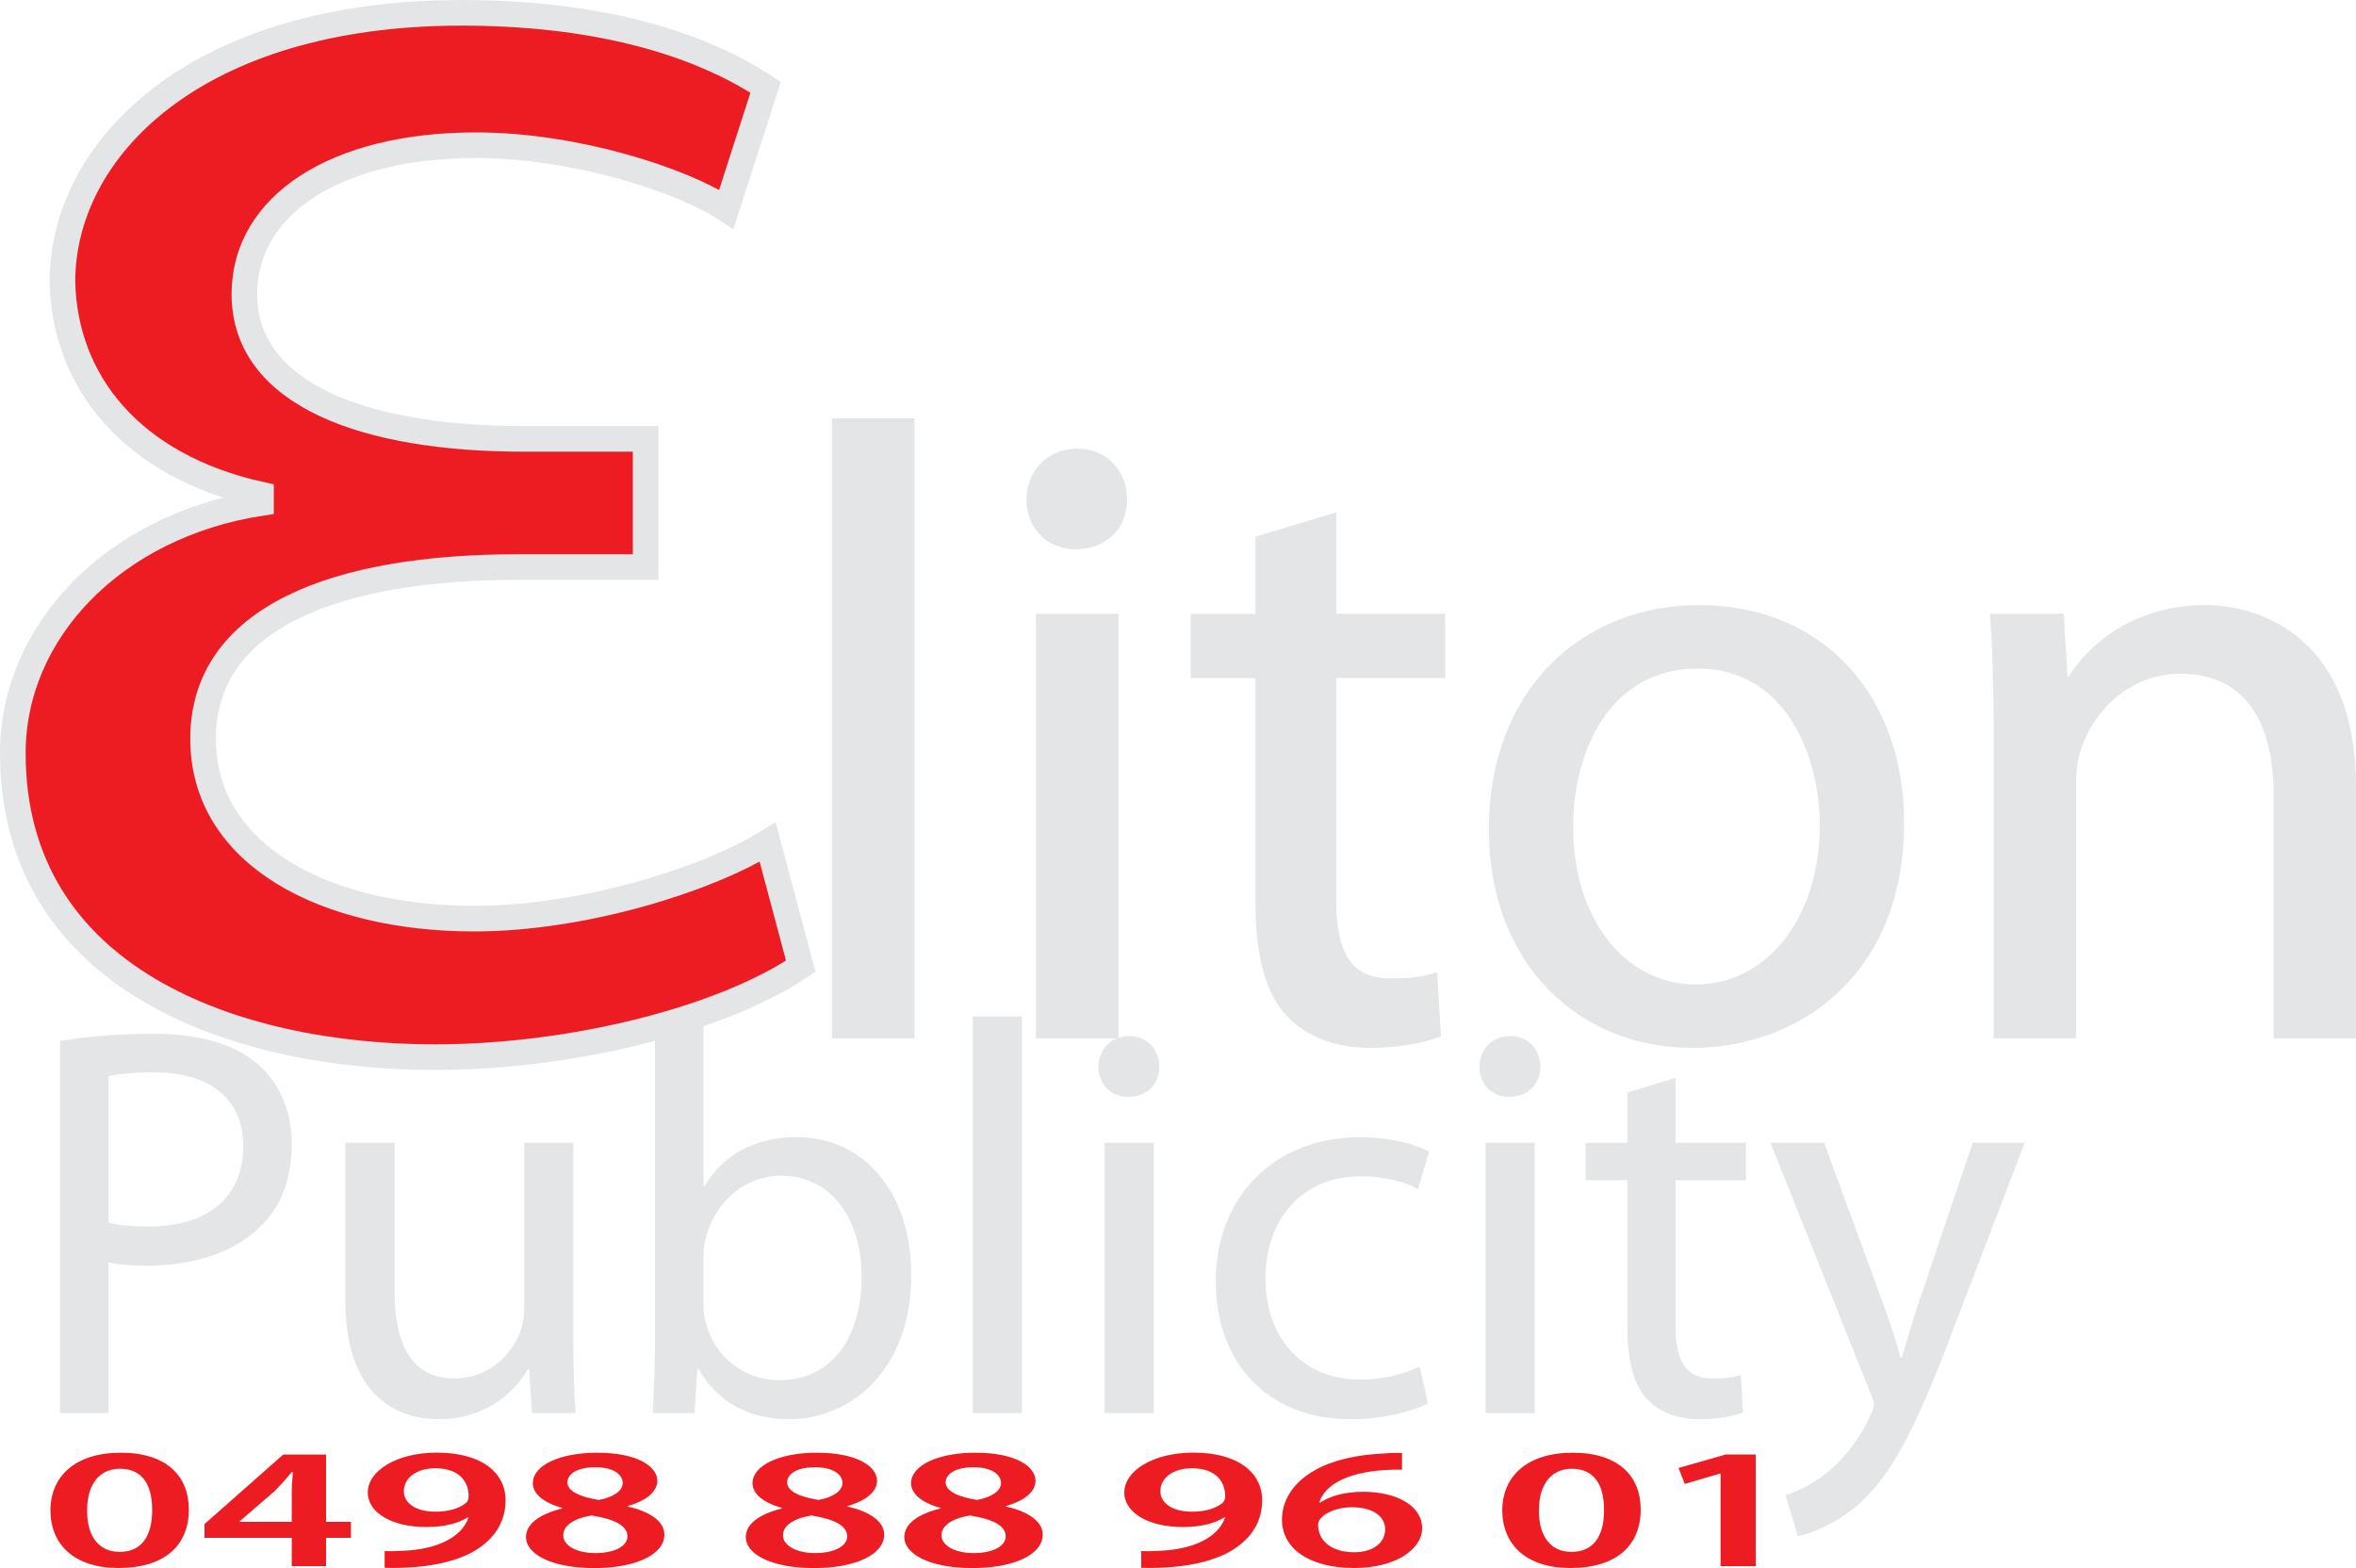
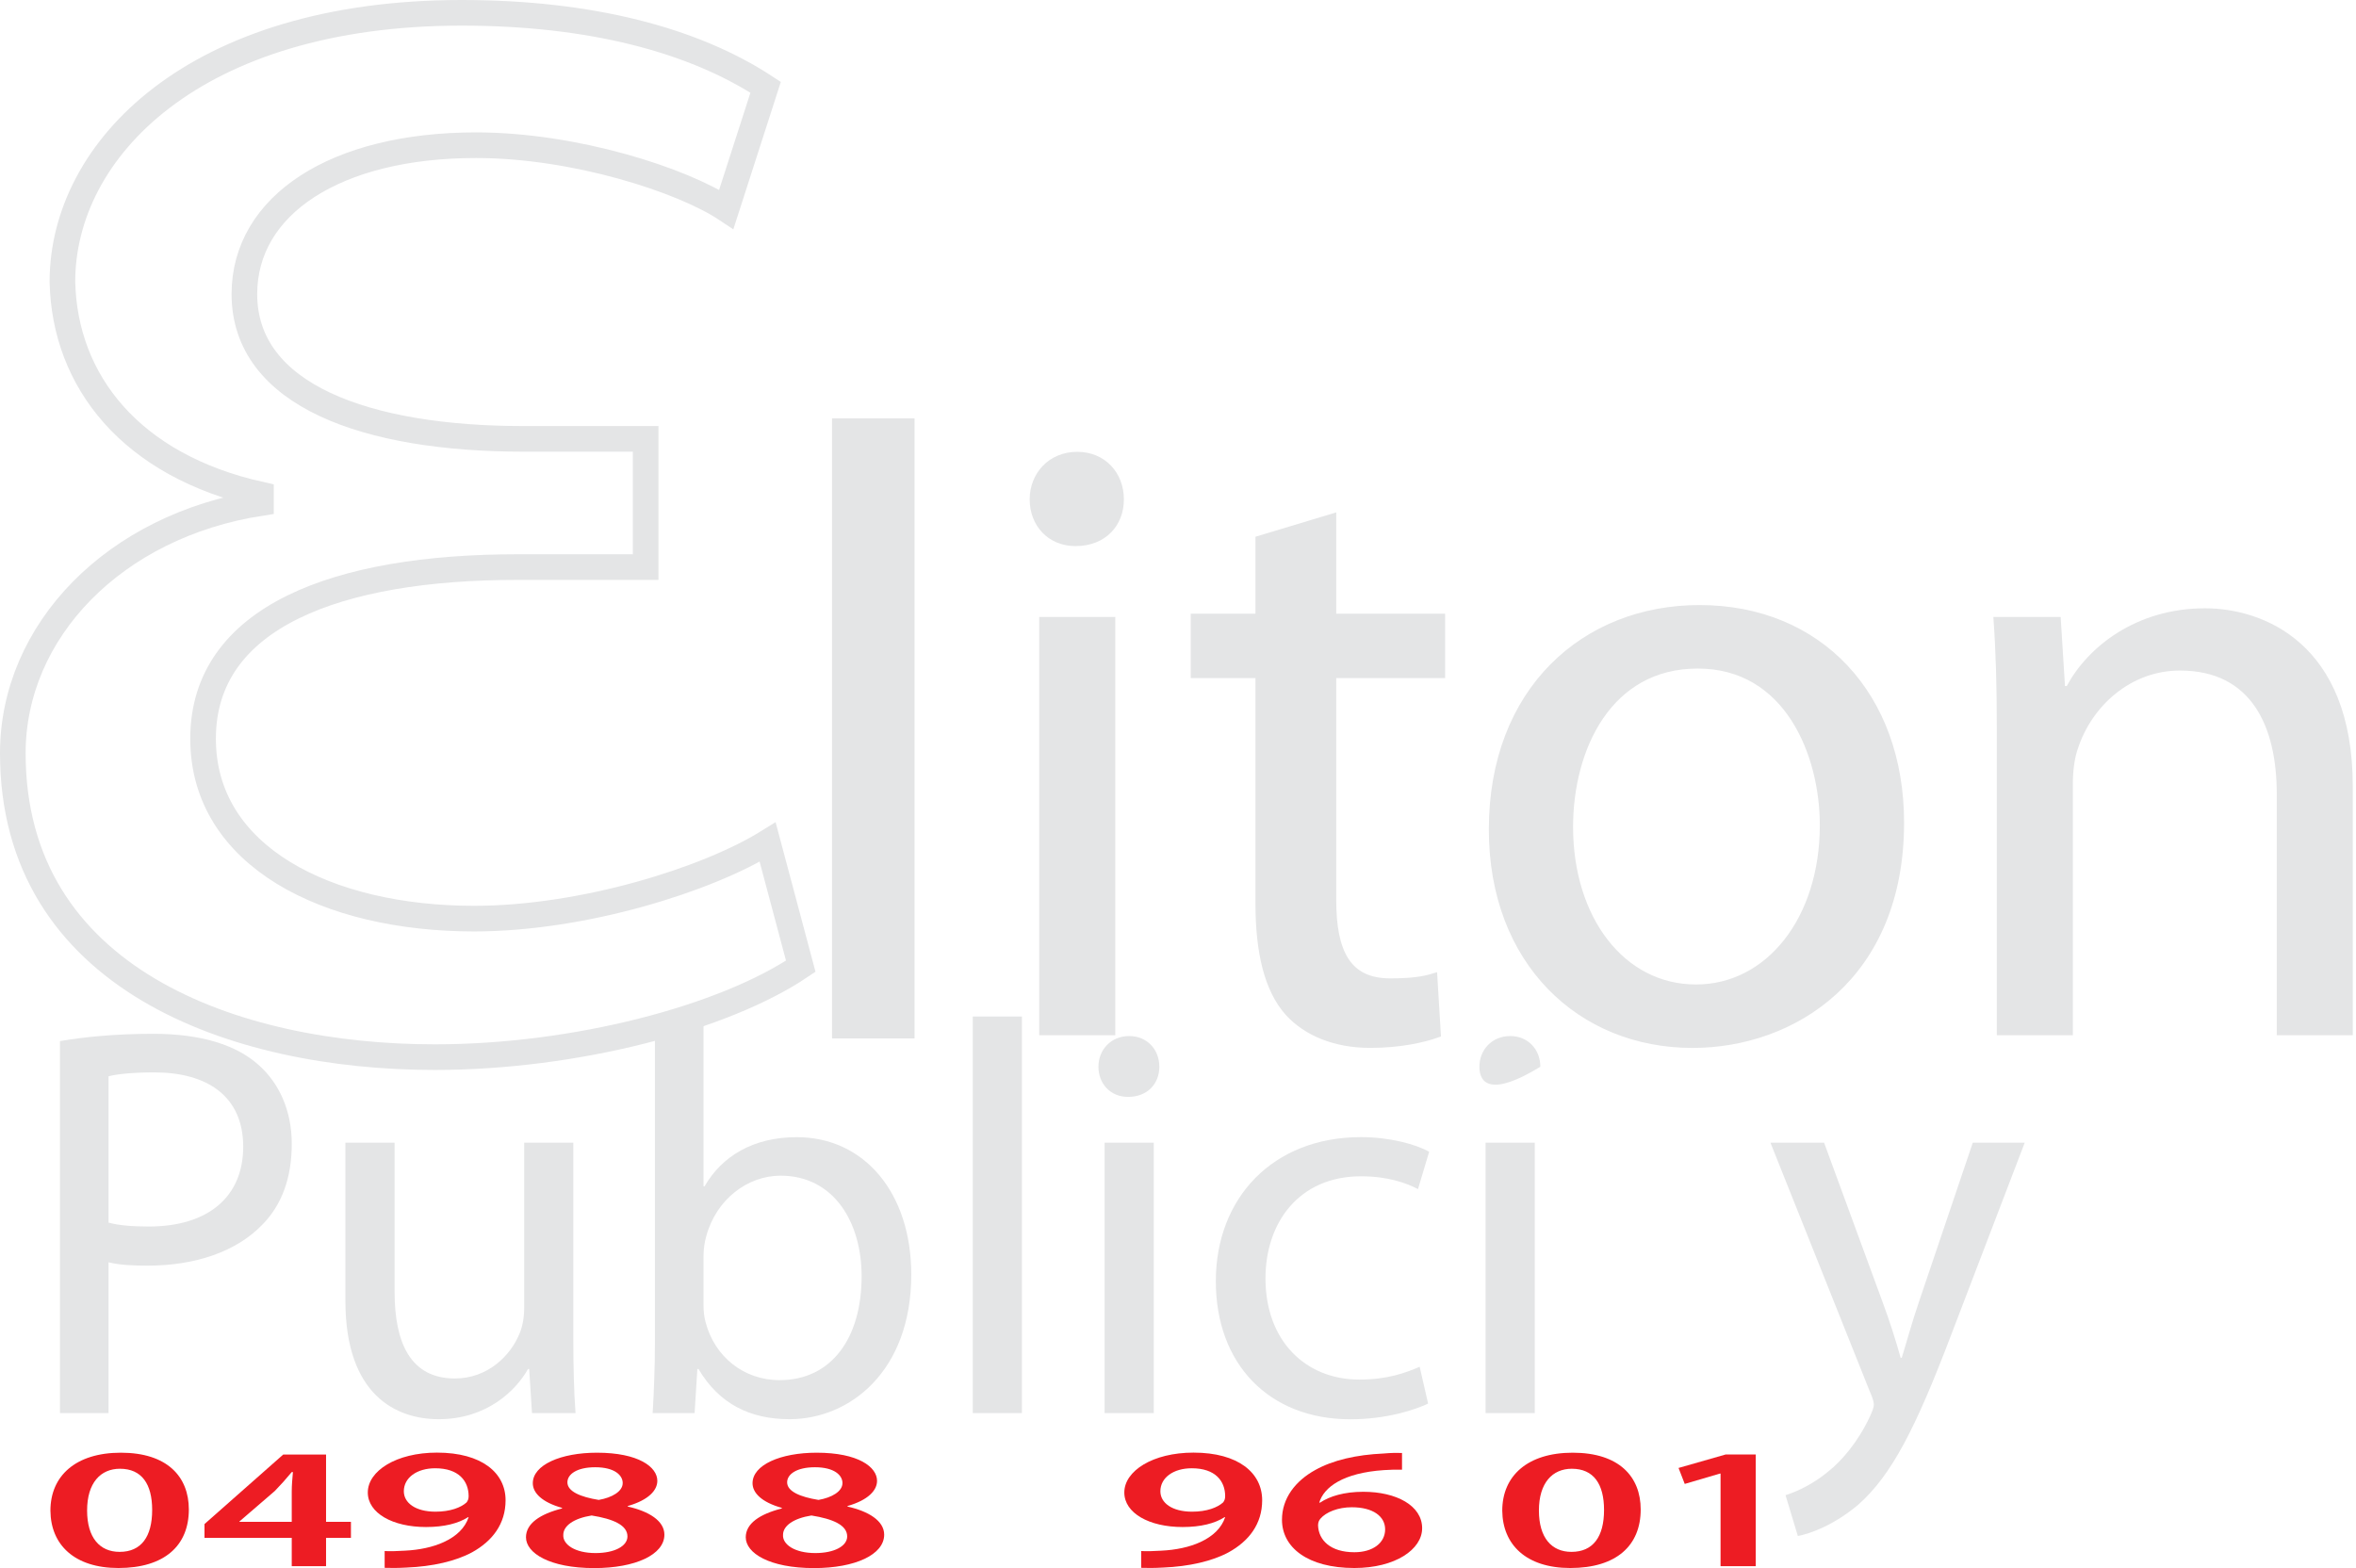
<svg xmlns="http://www.w3.org/2000/svg" width="1200.14pt" height="798.86pt" viewBox="0 0 1200.14 798.86" version="1.1">
  <defs>
    <clipPath id="clip1">
-       <path d="M 996 291 L 1200.141 291 L 1200.141 546 L 996 546 Z M 996 291 " />
-     </clipPath>
+       </clipPath>
    <clipPath id="clip2">
      <path d="M 25 740 L 97 740 L 97 798.859 L 25 798.859 Z M 25 740 " />
    </clipPath>
    <clipPath id="clip3">
      <path d="M 187 740 L 258 740 L 258 798.859 L 187 798.859 Z M 187 740 " />
    </clipPath>
    <clipPath id="clip4">
      <path d="M 267 740 L 339 740 L 339 798.859 L 267 798.859 Z M 267 740 " />
    </clipPath>
    <clipPath id="clip5">
      <path d="M 379 740 L 451 740 L 451 798.859 L 379 798.859 Z M 379 740 " />
    </clipPath>
    <clipPath id="clip6">
      <path d="M 460 740 L 532 740 L 532 798.859 L 460 798.859 Z M 460 740 " />
    </clipPath>
    <clipPath id="clip7">
      <path d="M 572 740 L 643 740 L 643 798.859 L 572 798.859 Z M 572 740 " />
    </clipPath>
    <clipPath id="clip8">
      <path d="M 653 740 L 725 740 L 725 798.859 L 653 798.859 Z M 653 740 " />
    </clipPath>
    <clipPath id="clip9">
      <path d="M 765 740 L 836 740 L 836 798.859 L 765 798.859 Z M 765 740 " />
    </clipPath>
  </defs>
  <g id="surface1">
-     <path style=" stroke:none;fill-rule:nonzero;fill:rgb(92.899%,10.999%,13.699%);fill-opacity:1;" d="M 132.938 251.996 C 66.562 237.254 32.867 194.055 31.797 143.5 C 31.797 76.09 99.246 6.527 235.141 6.527 C 300.457 6.527 353.129 20.23 390.008 44.469 L 369.984 106.621 C 347.867 91.891 293.066 73.973 242.492 73.973 C 170.879 73.973 124.492 104.504 124.492 149.82 C 124.492 201.465 186.68 223.582 266.727 223.582 L 328.891 223.582 L 328.891 288.898 L 263.574 288.898 C 171.914 288.898 103.445 314.148 103.445 376.336 C 103.445 436.371 166.656 467.992 241.457 467.992 C 297.289 467.992 360.516 447.969 391.047 429.027 L 407.902 492.23 C 368.926 518.578 293.066 538.559 221.434 538.559 C 119.234 538.559 6.527 498.535 6.527 383.711 C 6.527 321.559 58.141 267.816 132.938 256.242 " />
    <path style="fill:none;stroke-width:130.54;stroke-linecap:butt;stroke-linejoin:miter;stroke:rgb(89.41%,89.803%,90.195%);stroke-opacity:1;stroke-miterlimit:4;" d="M 1329.375 5468.639 C 665.625 5616.061 328.672 6048.053 317.969 6553.6 C 317.969 7227.702 992.461 7923.327 2351.406 7923.327 C 3004.57 7923.327 3531.289 7786.295 3900.078 7543.913 L 3699.844 6922.389 C 3478.672 7069.694 2930.664 7248.873 2424.922 7248.873 C 1708.789 7248.873 1244.922 6943.561 1244.922 6490.397 C 1244.922 5973.952 1866.797 5752.78 2667.266 5752.78 L 3288.906 5752.78 L 3288.906 5099.616 L 2635.742 5099.616 C 1719.141 5099.616 1034.453 4847.116 1034.453 4225.241 C 1034.453 3624.889 1666.562 3308.678 2414.57 3308.678 C 2972.891 3308.678 3605.156 3508.912 3910.469 3698.327 L 4079.023 3066.295 C 3689.258 2802.819 2930.664 2603.014 2214.336 2603.014 C 1192.344 2603.014 65.273 3003.248 65.273 4151.491 C 65.273 4773.014 581.406 5310.436 1329.375 5426.178 Z M 1329.375 5468.639 " transform="matrix(0.1,0,0,-0.1,0,798.86)" />
    <path style="fill-rule:nonzero;fill:rgb(89.41%,89.803%,90.195%);fill-opacity:1;stroke-width:32.75;stroke-linecap:butt;stroke-linejoin:miter;stroke:rgb(89.41%,89.803%,90.195%);stroke-opacity:1;stroke-miterlimit:4;" d="M 4254.727 2714.733 L 4642.227 2714.733 L 4642.227 5840.827 L 4254.727 5840.827 Z M 4254.727 2714.733 " transform="matrix(0.1,0,0,-0.1,0,798.86)" />
    <path style=" stroke:none;fill-rule:nonzero;fill:rgb(89.41%,89.803%,90.195%);fill-opacity:1;" d="M 529.371 314.297 L 568.121 314.297 L 568.121 527.387 L 529.371 527.387 Z M 572.504 254.43 C 572.504 267.617 563.281 278.203 547.875 278.203 C 533.785 278.203 524.508 267.617 524.508 254.43 C 524.508 241.23 534.215 230.184 548.73 230.184 C 562.84 230.184 572.504 240.77 572.504 254.43 " />
-     <path style="fill:none;stroke-width:32.75;stroke-linecap:butt;stroke-linejoin:miter;stroke:rgb(89.41%,89.803%,90.195%);stroke-opacity:1;stroke-miterlimit:4;" d="M 5293.711 4845.631 L 5681.211 4845.631 L 5681.211 2714.733 L 5293.711 2714.733 Z M 5725.039 5444.303 C 5725.039 5312.428 5632.812 5206.569 5478.75 5206.569 C 5337.852 5206.569 5245.078 5312.428 5245.078 5444.303 C 5245.078 5576.295 5342.148 5686.764 5487.305 5686.764 C 5628.398 5686.764 5725.039 5580.905 5725.039 5444.303 Z M 5725.039 5444.303 " transform="matrix(0.1,0,0,-0.1,0,798.86)" />
    <path style=" stroke:none;fill-rule:nonzero;fill:rgb(89.41%,89.803%,90.195%);fill-opacity:1;" d="M 679.047 263.234 L 679.047 314.297 L 734.5 314.297 L 734.5 343.801 L 679.047 343.801 L 679.047 458.715 C 679.047 485.109 686.527 500.066 708.105 500.066 C 718.691 500.066 724.816 499.211 730.539 497.453 L 732.316 526.914 C 724.816 529.574 712.945 532.207 697.969 532.207 C 679.949 532.207 665.402 526.059 656.164 515.926 C 645.602 504.031 641.164 485.109 641.164 460.02 L 641.164 343.801 L 608.191 343.801 L 608.191 314.297 L 641.164 314.297 L 641.164 274.652 " />
    <path style="fill:none;stroke-width:32.75;stroke-linecap:butt;stroke-linejoin:miter;stroke:rgb(89.41%,89.803%,90.195%);stroke-opacity:1;stroke-miterlimit:4;" d="M 6790.469 5356.256 L 6790.469 4845.631 L 7345 4845.631 L 7345 4550.592 L 6790.469 4550.592 L 6790.469 3401.452 C 6790.469 3137.506 6865.273 2987.936 7081.055 2987.936 C 7186.914 2987.936 7248.164 2996.491 7305.391 3014.069 L 7323.164 2719.459 C 7248.164 2692.858 7129.453 2666.53 6979.688 2666.53 C 6799.492 2666.53 6654.023 2728.014 6561.641 2829.342 C 6456.016 2948.287 6411.641 3137.506 6411.641 3388.405 L 6411.641 4550.592 L 6081.914 4550.592 L 6081.914 4845.631 L 6411.641 4845.631 L 6411.641 5242.077 Z M 6790.469 5356.256 " transform="matrix(0.1,0,0,-0.1,0,798.86)" />
    <path style=" stroke:none;fill-rule:nonzero;fill:rgb(89.41%,89.803%,90.195%);fill-opacity:1;" d="M 799.684 421.281 C 799.684 467.949 826.102 503.176 863.922 503.176 C 900.949 503.176 928.652 468.379 928.652 420.379 C 928.652 384.285 910.633 338.949 864.82 338.949 C 819.457 338.949 799.684 381.246 799.684 421.281 M 968.293 419.074 C 968.293 497.859 913.246 532.23 862.164 532.23 C 804.953 532.23 760.043 489.977 760.043 422.586 C 760.043 351.719 807.141 309.883 865.699 309.883 C 926.895 309.883 968.293 354.375 968.293 419.074 " />
    <path style="fill:none;stroke-width:32.75;stroke-linecap:butt;stroke-linejoin:miter;stroke:rgb(89.41%,89.803%,90.195%);stroke-opacity:1;stroke-miterlimit:4;" d="M 7996.836 3775.787 C 7996.836 3309.108 8261.016 2956.842 8639.219 2956.842 C 9009.492 2956.842 9286.523 3304.811 9286.523 3784.811 C 9286.523 4145.748 9106.328 4599.108 8648.203 4599.108 C 8194.57 4599.108 7996.836 4176.139 7996.836 3775.787 Z M 9682.93 3797.858 C 9682.93 3010.006 9132.461 2666.295 8621.641 2666.295 C 8049.531 2666.295 7600.43 3088.834 7600.43 3762.741 C 7600.43 4471.413 8071.406 4889.772 8656.992 4889.772 C 9268.945 4889.772 9682.93 4444.85 9682.93 3797.858 Z M 9682.93 3797.858 " transform="matrix(0.1,0,0,-0.1,0,798.86)" />
    <path style=" stroke:none;fill-rule:nonzero;fill:rgb(89.41%,89.803%,90.195%);fill-opacity:1;" d="M 1017.172 371.953 C 1017.172 349.512 1016.691 331.922 1015.41 314.297 L 1049.691 314.297 L 1051.898 349.512 L 1052.801 349.512 C 1063.391 329.703 1088 309.895 1123.25 309.895 C 1152.711 309.895 1198.5 327.516 1198.5 400.582 L 1198.5 527.391 L 1159.781 527.391 L 1159.781 404.547 C 1159.781 370.195 1146.988 341.605 1110.461 341.605 C 1085.371 341.605 1065.59 359.656 1058.52 381.223 C 1056.762 386.043 1055.91 392.664 1055.91 399.254 L 1055.91 527.391 L 1017.172 527.391 " />
    <g clip-path="url(#clip1)" clip-rule="nonzero">
      <path style="fill:none;stroke-width:32.75;stroke-linecap:butt;stroke-linejoin:miter;stroke:rgb(89.41%,89.803%,90.195%);stroke-opacity:1;stroke-miterlimit:4;" d="M 10171.719 4269.069 C 10171.719 4493.483 10166.914 4669.381 10154.102 4845.631 L 10496.914 4845.631 L 10518.984 4493.483 L 10528.008 4493.483 C 10633.906 4691.569 10880 4889.655 11232.5 4889.655 C 11527.109 4889.655 11985 4713.444 11985 3982.78 L 11985 2714.694 L 11597.812 2714.694 L 11597.812 3943.131 C 11597.812 4286.647 11469.883 4572.545 11104.609 4572.545 C 10853.711 4572.545 10655.898 4392.038 10585.195 4176.373 C 10567.617 4128.17 10559.102 4061.959 10559.102 3996.061 L 10559.102 2714.694 L 10171.719 2714.694 Z M 10171.719 4269.069 " transform="matrix(0.1,0,0,-0.1,0,798.86)" />
    </g>
    <path style=" stroke:none;fill-rule:nonzero;fill:rgb(89.41%,89.803%,90.195%);fill-opacity:1;" d="M 55.289 622.863 C 60.707 624.305 67.531 624.848 75.797 624.848 C 105.664 624.848 123.887 610.023 123.887 584.172 C 123.887 558.559 105.664 546.328 78.625 546.328 C 67.812 546.328 59.582 547.164 55.289 548.312 Z M 30.539 530.383 C 42.484 528.355 58.152 526.668 78.074 526.668 C 102.543 526.668 120.473 532.367 131.836 542.637 C 142.082 551.734 148.625 565.656 148.625 582.727 C 148.625 600.113 143.516 613.766 133.816 623.719 C 120.473 637.684 99.414 644.777 75.215 644.777 C 67.812 644.777 60.988 644.488 55.289 643.066 L 55.289 719.895 L 30.539 719.895 " />
    <path style=" stroke:none;fill-rule:nonzero;fill:rgb(89.41%,89.803%,90.195%);fill-opacity:1;" d="M 292.055 682.055 C 292.055 696.559 292.359 709.082 293.18 719.895 L 270.996 719.895 L 269.562 697.414 L 268.992 697.414 C 262.742 708.496 247.93 723.004 223.461 723.004 C 201.848 723.004 175.949 710.793 175.949 662.684 L 175.949 582.164 L 201.004 582.164 L 201.004 658.137 C 201.004 684.352 209.262 702.258 231.715 702.258 C 248.504 702.258 260.184 690.57 264.723 679.195 C 266.152 675.793 267.012 671.242 267.012 666.402 L 267.012 582.164 L 292.055 582.164 " />
    <path style=" stroke:none;fill-rule:nonzero;fill:rgb(89.41%,89.803%,90.195%);fill-opacity:1;" d="M 358.363 664.688 C 358.363 667.82 358.645 670.93 359.488 673.812 C 364.062 691.109 378.848 703.113 397.07 703.113 C 423.523 703.113 438.906 681.738 438.906 650.184 C 438.906 622.57 424.672 598.945 397.621 598.945 C 380.852 598.945 364.918 610.926 359.793 629.664 C 358.914 632.82 358.363 636.242 358.363 640.207 Z M 333.621 517.859 L 358.363 517.859 L 358.363 604.348 L 358.914 604.348 C 367.758 589.012 383.691 579.328 405.879 579.328 C 440.312 579.328 464.199 607.773 464.199 649.328 C 464.199 698.566 432.902 723 402.18 723 C 382.281 723 366.348 715.344 355.809 697.414 L 355.234 697.414 L 353.824 719.895 L 332.461 719.895 C 333.035 710.48 333.621 696.559 333.621 684.352 " />
    <path style=" stroke:none;fill-rule:nonzero;fill:rgb(89.41%,89.803%,90.195%);fill-opacity:1;" d="M 495.52 719.895 L 520.562 719.895 L 520.562 517.859 L 495.52 517.859 Z M 495.52 719.895 " />
    <path style=" stroke:none;fill-rule:nonzero;fill:rgb(89.41%,89.803%,90.195%);fill-opacity:1;" d="M 562.684 582.164 L 587.73 582.164 L 587.73 719.895 L 562.684 719.895 Z M 590.566 543.449 C 590.566 552.004 584.586 558.809 574.633 558.809 C 565.543 558.809 559.539 552.004 559.539 543.449 C 559.539 534.934 565.793 527.816 575.207 527.816 C 584.316 527.816 590.566 534.664 590.566 543.449 " />
    <path style=" stroke:none;fill-rule:nonzero;fill:rgb(89.41%,89.803%,90.195%);fill-opacity:1;" d="M 727.473 715.051 C 720.898 718.184 706.391 723.047 687.879 723.047 C 646.348 723.047 619.34 694.848 619.34 652.73 C 619.34 610.34 648.328 579.305 693.305 579.305 C 708.105 579.305 721.191 582.996 728.016 586.738 L 722.316 605.789 C 716.348 602.66 706.934 599.258 693.305 599.258 C 661.684 599.258 644.633 622.863 644.633 651.285 C 644.633 683.18 665.129 702.824 692.43 702.824 C 706.688 702.824 716.031 699.398 723.172 696.289 " />
-     <path style=" stroke:none;fill-rule:nonzero;fill:rgb(89.41%,89.803%,90.195%);fill-opacity:1;" d="M 756.754 582.164 L 781.801 582.164 L 781.801 719.895 L 756.754 719.895 Z M 784.637 543.449 C 784.637 552.004 778.648 558.809 768.715 558.809 C 759.594 558.809 753.602 552.004 753.602 543.449 C 753.602 534.934 759.91 527.816 769.277 527.816 C 778.398 527.816 784.637 534.664 784.637 543.449 " />
-     <path style=" stroke:none;fill-rule:nonzero;fill:rgb(89.41%,89.803%,90.195%);fill-opacity:1;" d="M 853.516 549.145 L 853.516 582.188 L 889.371 582.188 L 889.371 601.242 L 853.516 601.242 L 853.516 675.523 C 853.516 692.598 858.332 702.281 872.277 702.281 C 879.102 702.281 883.09 701.672 886.781 700.523 L 887.93 719.625 C 883.09 721.312 875.406 723.023 865.723 723.023 C 854.055 723.023 844.684 719.059 838.691 712.484 C 831.871 704.805 829.008 692.598 829.008 676.379 L 829.008 601.242 L 807.703 601.242 L 807.703 582.188 L 829.008 582.188 L 829.008 556.555 " />
+     <path style=" stroke:none;fill-rule:nonzero;fill:rgb(89.41%,89.803%,90.195%);fill-opacity:1;" d="M 756.754 582.164 L 781.801 582.164 L 781.801 719.895 L 756.754 719.895 Z M 784.637 543.449 C 759.594 558.809 753.602 552.004 753.602 543.449 C 753.602 534.934 759.91 527.816 769.277 527.816 C 778.398 527.816 784.637 534.664 784.637 543.449 " />
    <path style=" stroke:none;fill-rule:nonzero;fill:rgb(89.41%,89.803%,90.195%);fill-opacity:1;" d="M 929.191 582.164 L 959.059 663.539 C 962.48 672.664 965.906 683.496 968.18 691.719 L 968.742 691.719 C 971.309 683.496 974.148 672.957 977.594 662.977 L 1004.922 582.164 L 1031.379 582.164 L 993.812 680.32 C 975.84 727.598 963.605 751.496 946.582 766.562 C 934.059 777.078 922.051 781.359 915.812 782.508 L 909.551 761.719 C 915.812 759.738 924.078 755.75 931.492 749.488 C 938.312 744.086 946.582 734.398 952.551 721.605 C 953.676 719.082 954.531 717.055 954.531 715.613 C 954.531 714.219 953.969 712.234 952.551 709.082 L 901.871 582.164 " />
    <g clip-path="url(#clip2)" clip-rule="nonzero">
      <path style=" stroke:none;fill-rule:nonzero;fill:rgb(92.899%,10.999%,13.699%);fill-opacity:1;" d="M 44.367 769.512 C 44.367 783.453 50.852 790.594 60.945 790.594 C 71.926 790.594 77.512 782.914 77.512 769.242 C 77.512 756.043 72.227 748.25 61.09 748.25 C 51.281 748.25 44.367 755.391 44.367 769.512 M 96.195 768.996 C 96.195 787.375 83.828 798.816 60.324 798.816 C 37.879 798.816 25.82 786.945 25.684 769.602 C 25.684 751.832 38.625 740.074 61.551 740.074 C 85.191 740.074 96.195 752.281 96.195 768.996 " />
    </g>
    <path style=" stroke:none;fill-rule:nonzero;fill:rgb(92.899%,10.999%,13.699%);fill-opacity:1;" d="M 148.613 775.277 L 148.613 759.805 C 148.613 756.562 148.922 753.34 149.215 749.941 L 148.613 749.941 C 145.621 753.543 143.051 756.426 140.035 759.535 L 121.949 775.121 L 121.949 775.277 Z M 148.613 797.871 L 148.613 783.453 L 104.168 783.453 L 104.168 776.426 L 144.258 741.02 L 166.094 741.02 L 166.094 775.277 L 178.766 775.277 L 178.766 783.453 L 166.094 783.453 L 166.094 797.871 " />
    <g clip-path="url(#clip3)" clip-rule="nonzero">
      <path style=" stroke:none;fill-rule:nonzero;fill:rgb(92.899%,10.999%,13.699%);fill-opacity:1;" d="M 205.711 759.715 C 205.711 765.594 211.59 770.121 221.84 770.121 C 229.371 770.121 234.801 768.004 237.66 765.414 C 238.258 764.625 238.719 763.746 238.719 762.238 C 238.719 754.535 233.73 748.004 221.672 748.004 C 212.355 748.004 205.711 752.824 205.711 759.715 M 195.938 790.168 C 198.953 790.348 201.793 790.234 206.172 789.988 C 213.551 789.648 220.633 788.141 226.051 785.617 C 232.539 782.645 236.918 778.363 238.719 772.934 L 238.414 772.934 C 233.438 776.09 226.355 777.938 217.008 777.938 C 199.992 777.938 187.355 770.84 187.355 760.344 C 187.355 749.398 201.793 740.031 222.594 740.031 C 245.5 740.031 257.539 750.391 257.539 764.289 C 257.539 776.426 250.758 785.121 240.512 790.797 C 232.098 795.348 220.328 798.051 207.074 798.59 C 202.852 798.84 198.797 798.84 195.938 798.727 " />
    </g>
    <g clip-path="url(#clip4)" clip-rule="nonzero">
      <path style=" stroke:none;fill-rule:nonzero;fill:rgb(92.899%,10.999%,13.699%);fill-opacity:1;" d="M 289.035 755.164 C 289.035 759.805 295.66 762.621 304.992 764.129 C 311.773 762.957 317.203 759.805 317.203 755.527 C 317.203 751.605 313.137 747.484 303.203 747.484 C 293.836 747.484 289.035 751.066 289.035 755.164 M 319.621 782.734 C 319.621 776.969 312.383 773.816 301.379 772.059 C 292.199 773.543 286.941 777.328 286.941 781.945 C 286.637 786.855 292.934 791.203 303.34 791.203 C 313.137 791.203 319.621 787.621 319.621 782.734 M 286.309 768.184 C 276.074 765.301 271.41 760.57 271.41 755.617 C 271.41 746.336 285.578 740.074 304.094 740.074 C 325.344 740.074 334.84 747.395 334.84 754.398 C 334.84 759.195 330.457 764.176 319.781 767.238 L 319.781 767.508 C 330.457 769.895 338.441 774.758 338.441 781.832 C 338.441 792.012 323.676 798.859 302.73 798.859 C 279.859 798.859 267.934 791.156 267.934 783.164 C 267.934 776.156 275.039 771.359 286.309 768.477 " />
    </g>
    <g clip-path="url(#clip5)" clip-rule="nonzero">
      <path style=" stroke:none;fill-rule:nonzero;fill:rgb(92.899%,10.999%,13.699%);fill-opacity:1;" d="M 400.965 755.164 C 400.965 759.805 407.609 762.621 416.945 764.129 C 423.727 762.957 429.152 759.805 429.152 755.527 C 429.152 751.605 425.066 747.484 415.121 747.484 C 405.785 747.484 400.965 751.066 400.965 755.164 M 431.551 782.734 C 431.551 776.969 424.332 773.816 413.332 772.059 C 404.133 773.543 398.871 777.328 398.871 781.945 C 398.566 786.855 404.887 791.203 415.289 791.203 C 425.066 791.203 431.551 787.621 431.551 782.734 M 398.262 768.184 C 388.004 765.301 383.344 760.57 383.344 755.617 C 383.344 746.336 397.508 740.074 416.023 740.074 C 437.262 740.074 446.766 747.395 446.766 754.398 C 446.766 759.195 442.387 764.176 431.711 767.238 L 431.711 767.508 C 442.387 769.895 450.395 774.758 450.395 781.832 C 450.395 792.012 435.605 798.859 414.695 798.859 C 391.789 798.859 379.883 791.156 379.883 783.164 C 379.883 776.156 386.969 771.359 398.262 768.477 " />
    </g>
    <g clip-path="url(#clip6)" clip-rule="nonzero">
-       <path style=" stroke:none;fill-rule:nonzero;fill:rgb(92.899%,10.999%,13.699%);fill-opacity:1;" d="M 481.723 755.164 C 481.723 759.805 488.348 762.621 497.68 764.129 C 504.461 762.957 509.91 759.805 509.91 755.527 C 509.91 751.605 505.824 747.484 495.891 747.484 C 486.543 747.484 481.723 751.066 481.723 755.164 M 512.309 782.734 C 512.309 776.969 505.094 773.816 494.09 772.059 C 484.887 773.543 479.605 777.328 479.605 781.945 C 479.324 786.855 485.641 791.203 496.047 791.203 C 505.824 791.203 512.309 787.621 512.309 782.734 M 478.996 768.184 C 468.762 765.301 464.098 760.57 464.098 755.617 C 464.098 746.336 478.266 740.074 496.777 740.074 C 518.031 740.074 527.5 747.395 527.5 754.398 C 527.5 759.195 523.141 764.176 512.469 767.238 L 512.469 767.508 C 523.141 769.895 531.148 774.758 531.148 781.832 C 531.148 792.012 516.363 798.859 495.418 798.859 C 472.543 798.859 460.641 791.156 460.641 783.164 C 460.641 776.156 467.727 771.359 478.996 768.477 " />
-     </g>
+       </g>
    <g clip-path="url(#clip7)" clip-rule="nonzero">
      <path style=" stroke:none;fill-rule:nonzero;fill:rgb(92.899%,10.999%,13.699%);fill-opacity:1;" d="M 591.094 759.715 C 591.094 765.594 596.973 770.121 607.246 770.121 C 614.77 770.121 620.172 768.004 623.035 765.414 C 623.645 764.625 624.094 763.746 624.094 762.238 C 624.094 754.535 619.113 748.004 607.066 748.004 C 597.719 748.004 591.094 752.824 591.094 759.715 M 581.32 790.168 C 584.34 790.348 587.176 790.234 591.559 789.988 C 598.91 789.648 606.027 788.141 611.434 785.617 C 617.922 782.645 622.289 778.363 624.094 772.934 L 623.777 772.934 C 618.824 776.09 611.75 777.938 602.402 777.938 C 585.375 777.938 572.719 770.84 572.719 760.344 C 572.719 749.398 587.176 740.031 607.969 740.031 C 630.852 740.031 642.945 750.391 642.945 764.289 C 642.945 776.426 636.164 785.121 625.895 790.797 C 617.469 795.348 605.691 798.051 592.461 798.59 C 588.238 798.84 584.16 798.84 581.32 798.727 " />
    </g>
    <g clip-path="url(#clip8)" clip-rule="nonzero">
      <path style=" stroke:none;fill-rule:nonzero;fill:rgb(92.899%,10.999%,13.699%);fill-opacity:1;" d="M 705.582 779.129 C 705.582 772.508 699.41 767.867 688.574 767.867 C 681.664 767.867 675.469 770.301 672.586 773.727 C 671.84 774.625 671.414 775.66 671.414 777.125 C 671.684 784.648 677.742 790.777 689.906 790.777 C 699.41 790.777 705.582 785.977 705.582 779.129 M 714.184 748.723 C 711.484 748.633 708.465 748.723 704.863 748.949 C 684.184 750.367 674.387 757.598 672.023 765.504 L 672.449 765.504 C 677.27 762.281 684.68 759.984 694.453 759.984 C 711.301 759.984 724.434 767.012 724.434 778.547 C 724.434 789.355 710.715 798.816 689.906 798.816 C 666.121 798.816 653.035 788.32 653.035 774.242 C 653.035 763.32 659.812 754.488 670.039 748.859 C 678.914 743.902 690.805 741.109 704.863 740.48 C 708.914 740.121 711.91 740.121 714.184 740.211 " />
    </g>
    <g clip-path="url(#clip9)" clip-rule="nonzero">
      <path style=" stroke:none;fill-rule:nonzero;fill:rgb(92.899%,10.999%,13.699%);fill-opacity:1;" d="M 783.918 769.512 C 783.918 783.453 790.406 790.594 800.496 790.594 C 811.508 790.594 817.094 782.914 817.094 769.242 C 817.094 756.043 811.801 748.25 800.676 748.25 C 790.855 748.25 783.918 755.391 783.918 769.512 M 835.766 768.996 C 835.766 787.375 823.422 798.816 799.887 798.816 C 777.477 798.816 765.402 786.945 765.246 769.602 C 765.246 751.832 778.195 740.074 801.125 740.074 C 824.773 740.074 835.766 752.281 835.766 768.996 " />
    </g>
    <path style=" stroke:none;fill-rule:nonzero;fill:rgb(92.899%,10.999%,13.699%);fill-opacity:1;" d="M 876.445 750.707 L 876.129 750.707 L 858.199 755.977 L 855.047 747.844 L 878.988 740.996 L 894.371 740.996 L 894.371 797.871 L 876.445 797.871 " />
  </g>
</svg>